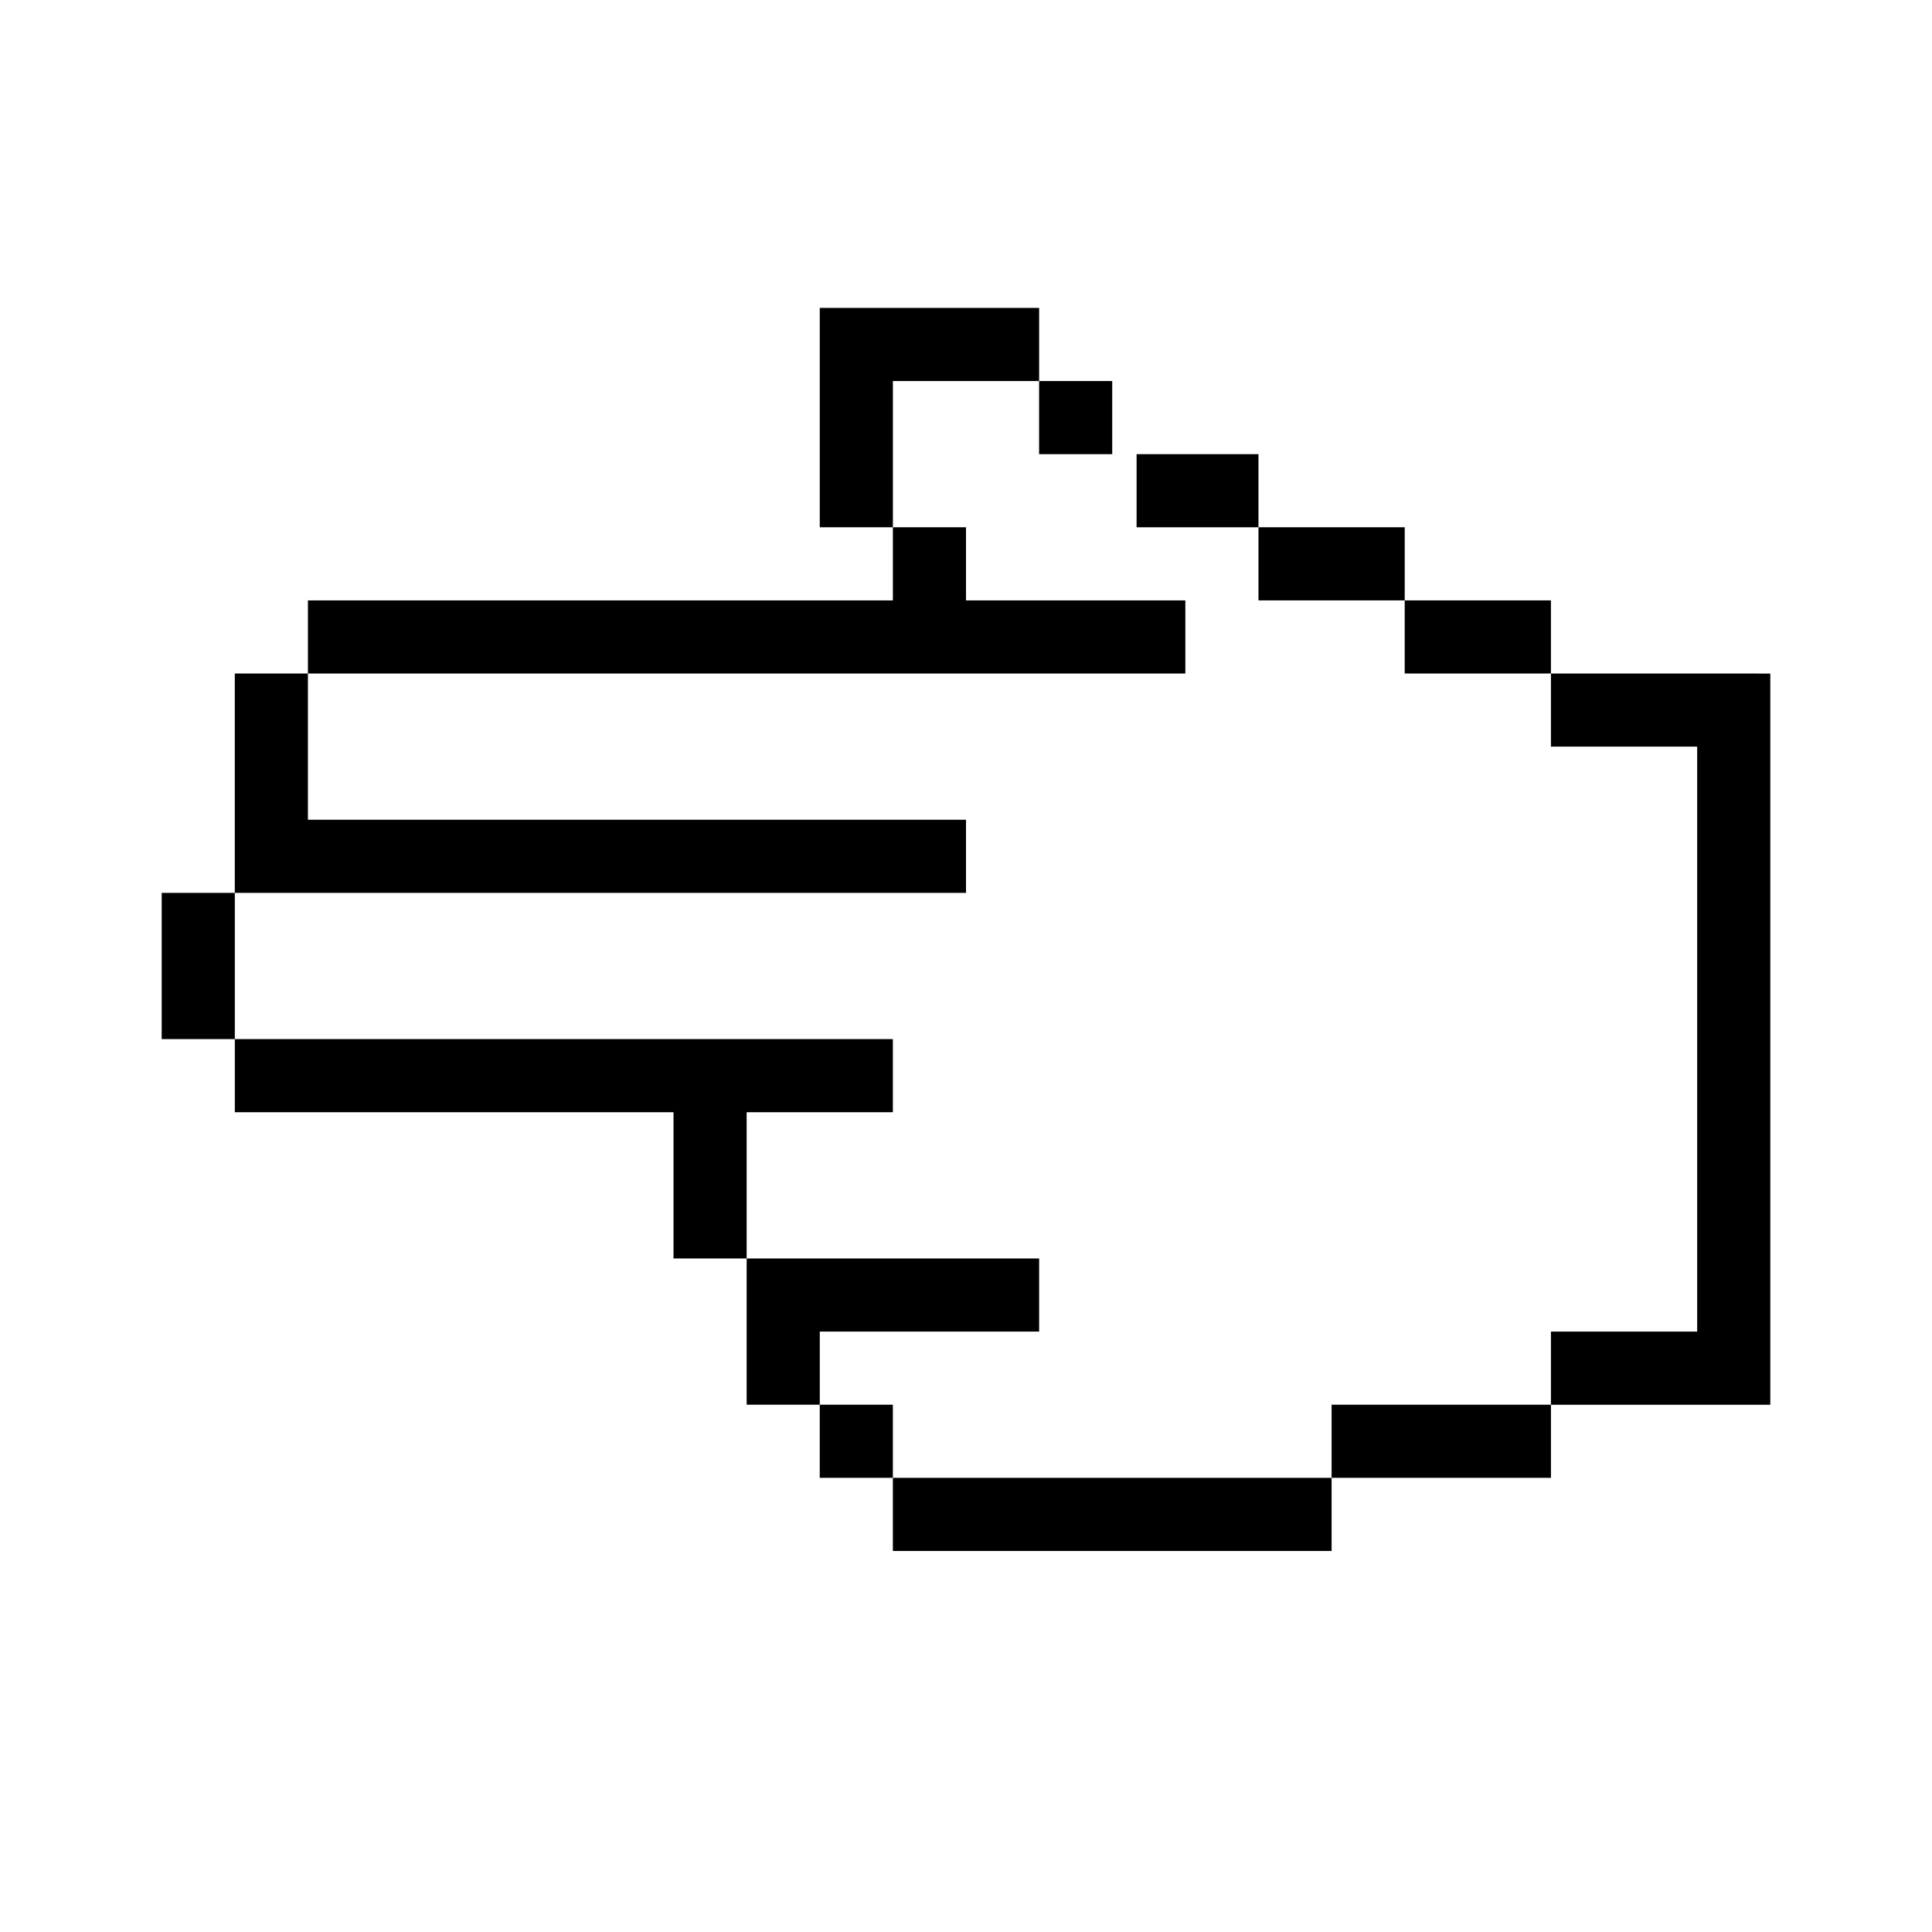
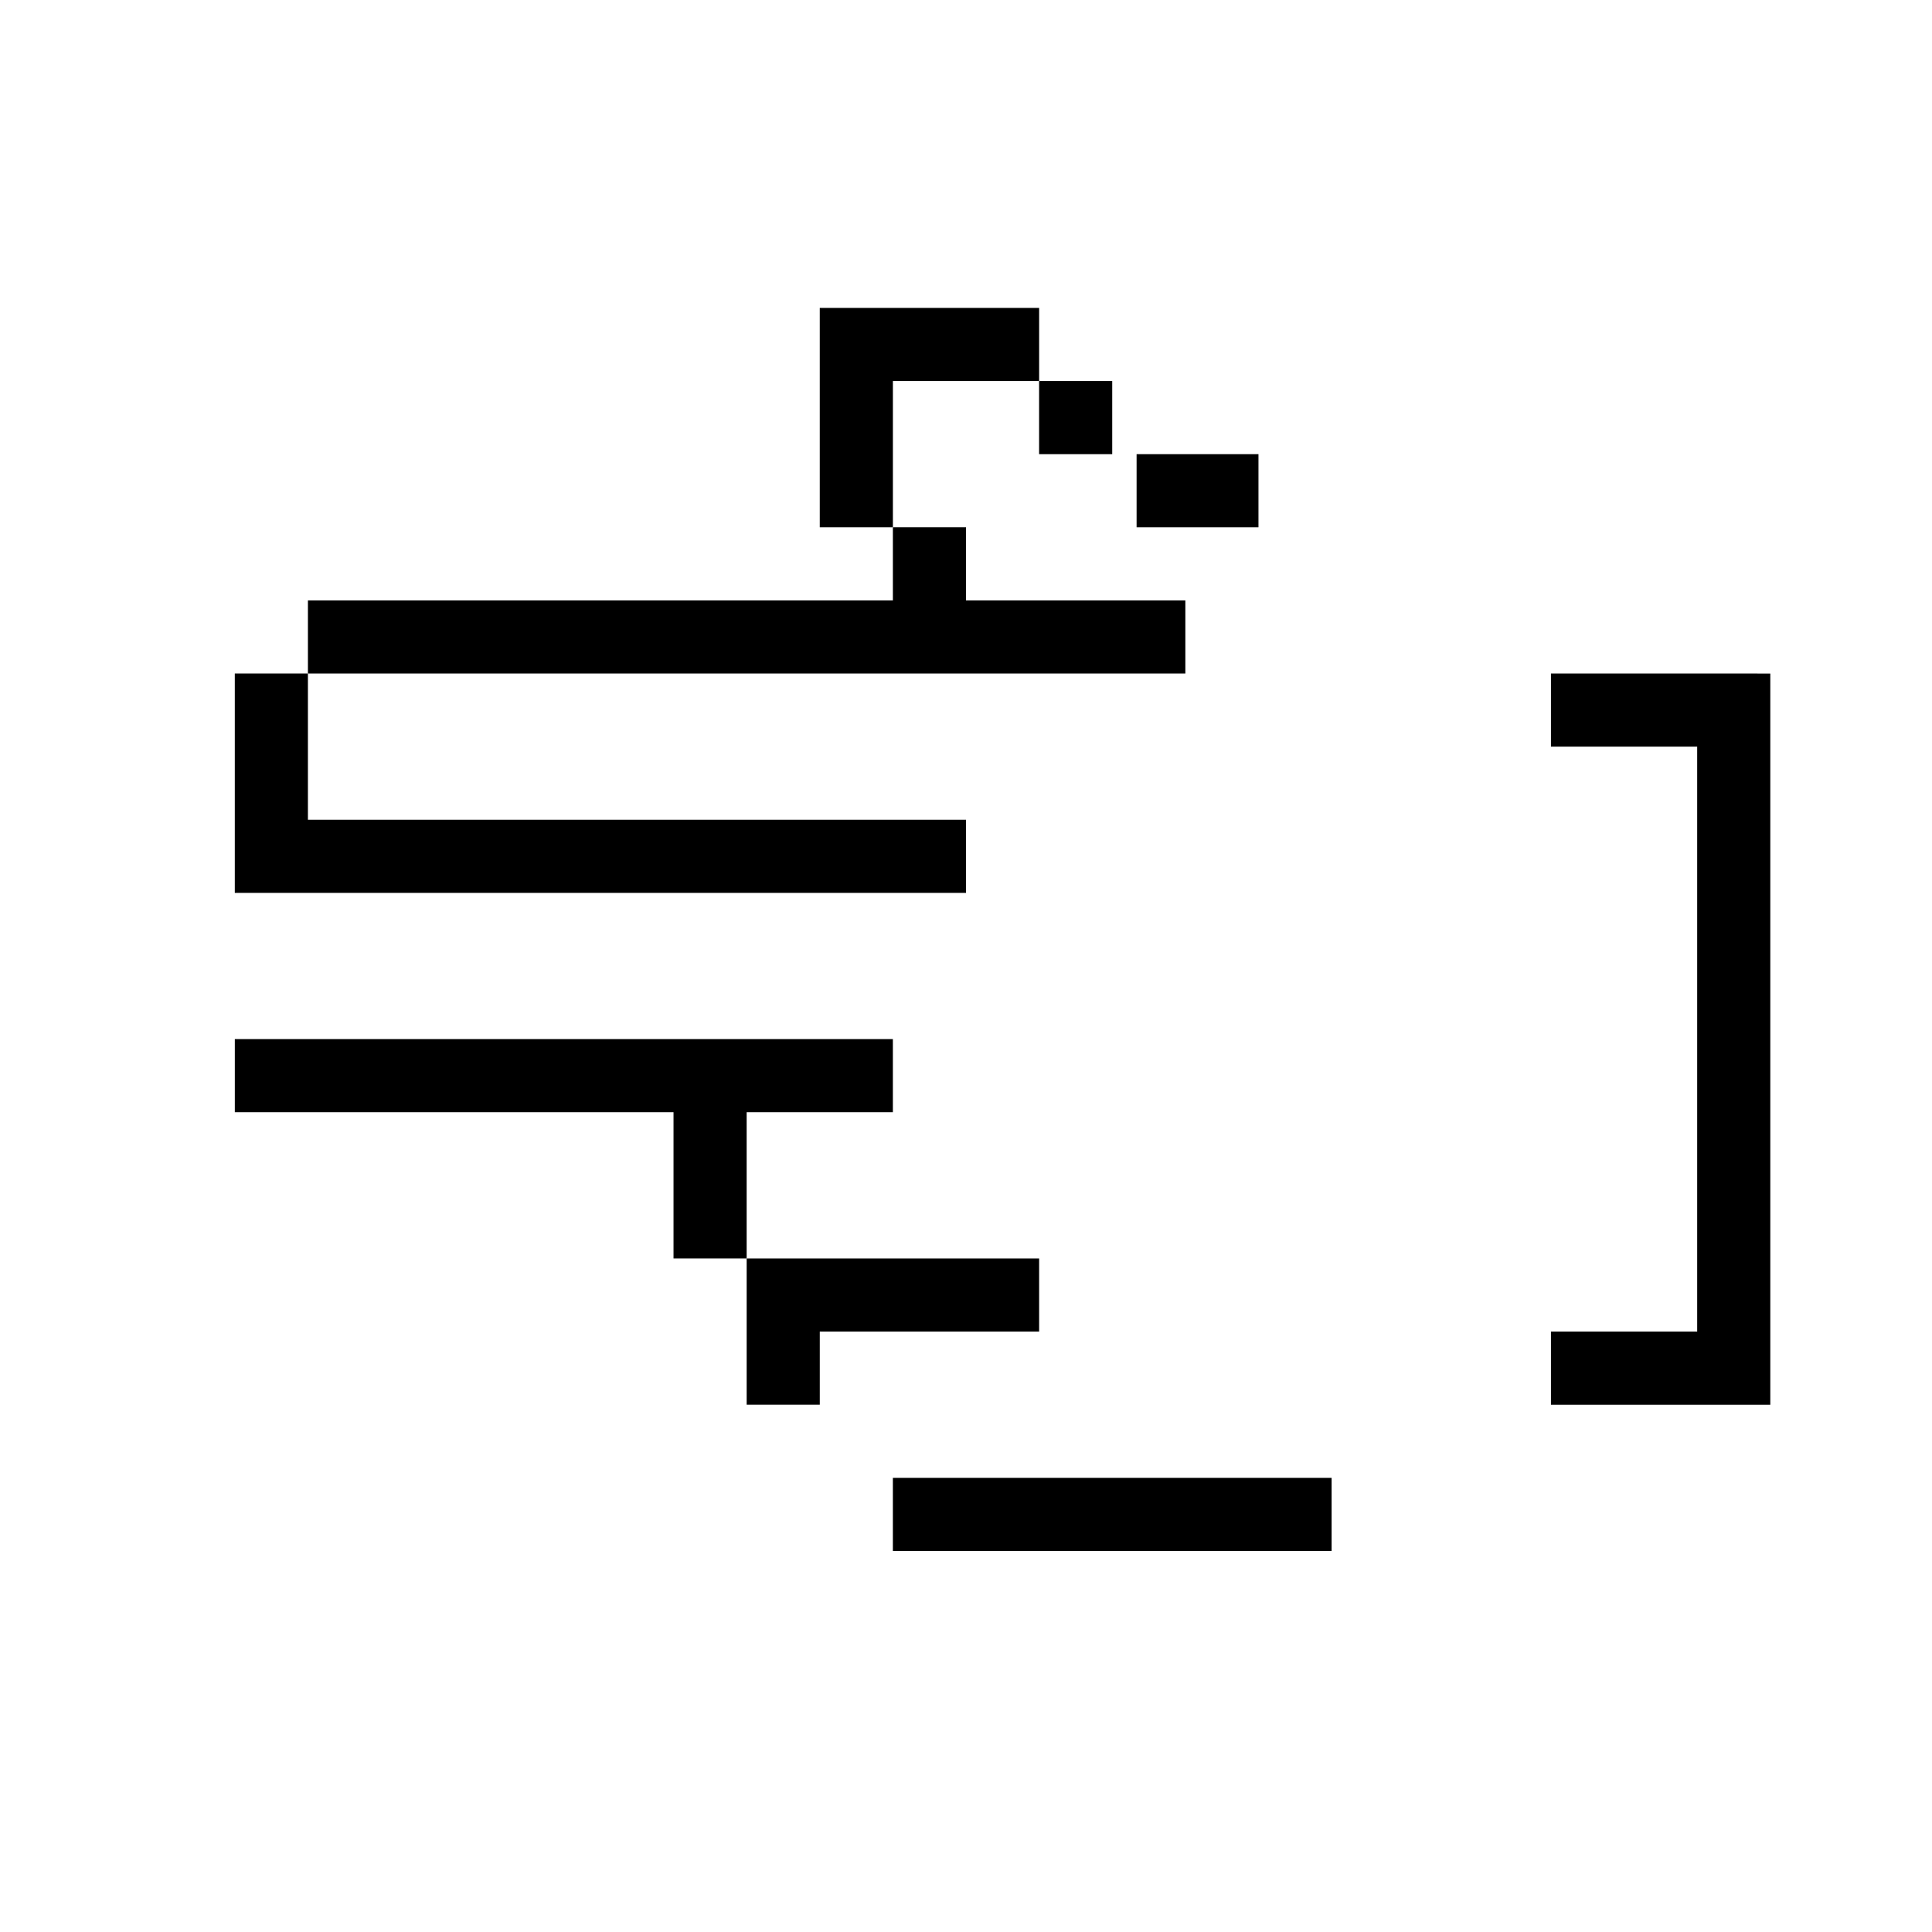
<svg xmlns="http://www.w3.org/2000/svg" fill="#000000" width="800px" height="800px" version="1.1" viewBox="144 144 512 512">
  <g>
    <path d="m458.13 303.11h-58.129v-19.379h-19.379v19.379h-155.02v19.375h232.53z" />
    <path d="m400 380.62v-19.379h-174.4v-38.754h-19.375v58.133h193.77z" />
    <path d="m419.38 244.98v-19.379h-58.133v58.133h19.379v-38.754z" />
    <path d="m380.62 555.02h116.27v-19.375h-116.27z" />
-     <path d="m186.85 380.62v38.754h19.379v-38.754z" />
    <path d="m438.75 264.36v-19.379h-19.379v19.379z" />
    <path d="m380.62 438.75v-19.379h-174.39v19.379h116.26v38.754h19.379v-38.754z" />
-     <path d="m516.26 303.11v19.375h38.754v-19.375z" />
    <path d="m419.38 496.89v-19.379h-77.508v38.754h19.379v-19.379z" />
-     <path d="m477.51 283.73v19.379h38.754v-19.379z" />
    <path d="m593.77 322.49h-38.754v19.379h38.754v155.02h-38.754v19.379h58.133v-193.77z" />
-     <path d="m361.24 516.26v19.379h19.379v-19.379z" />
    <path d="m445.21 264.36v19.375h32.297v-19.375z" />
-     <path d="m496.89 535.64h58.129v-19.379h-58.129z" />
  </g>
</svg>